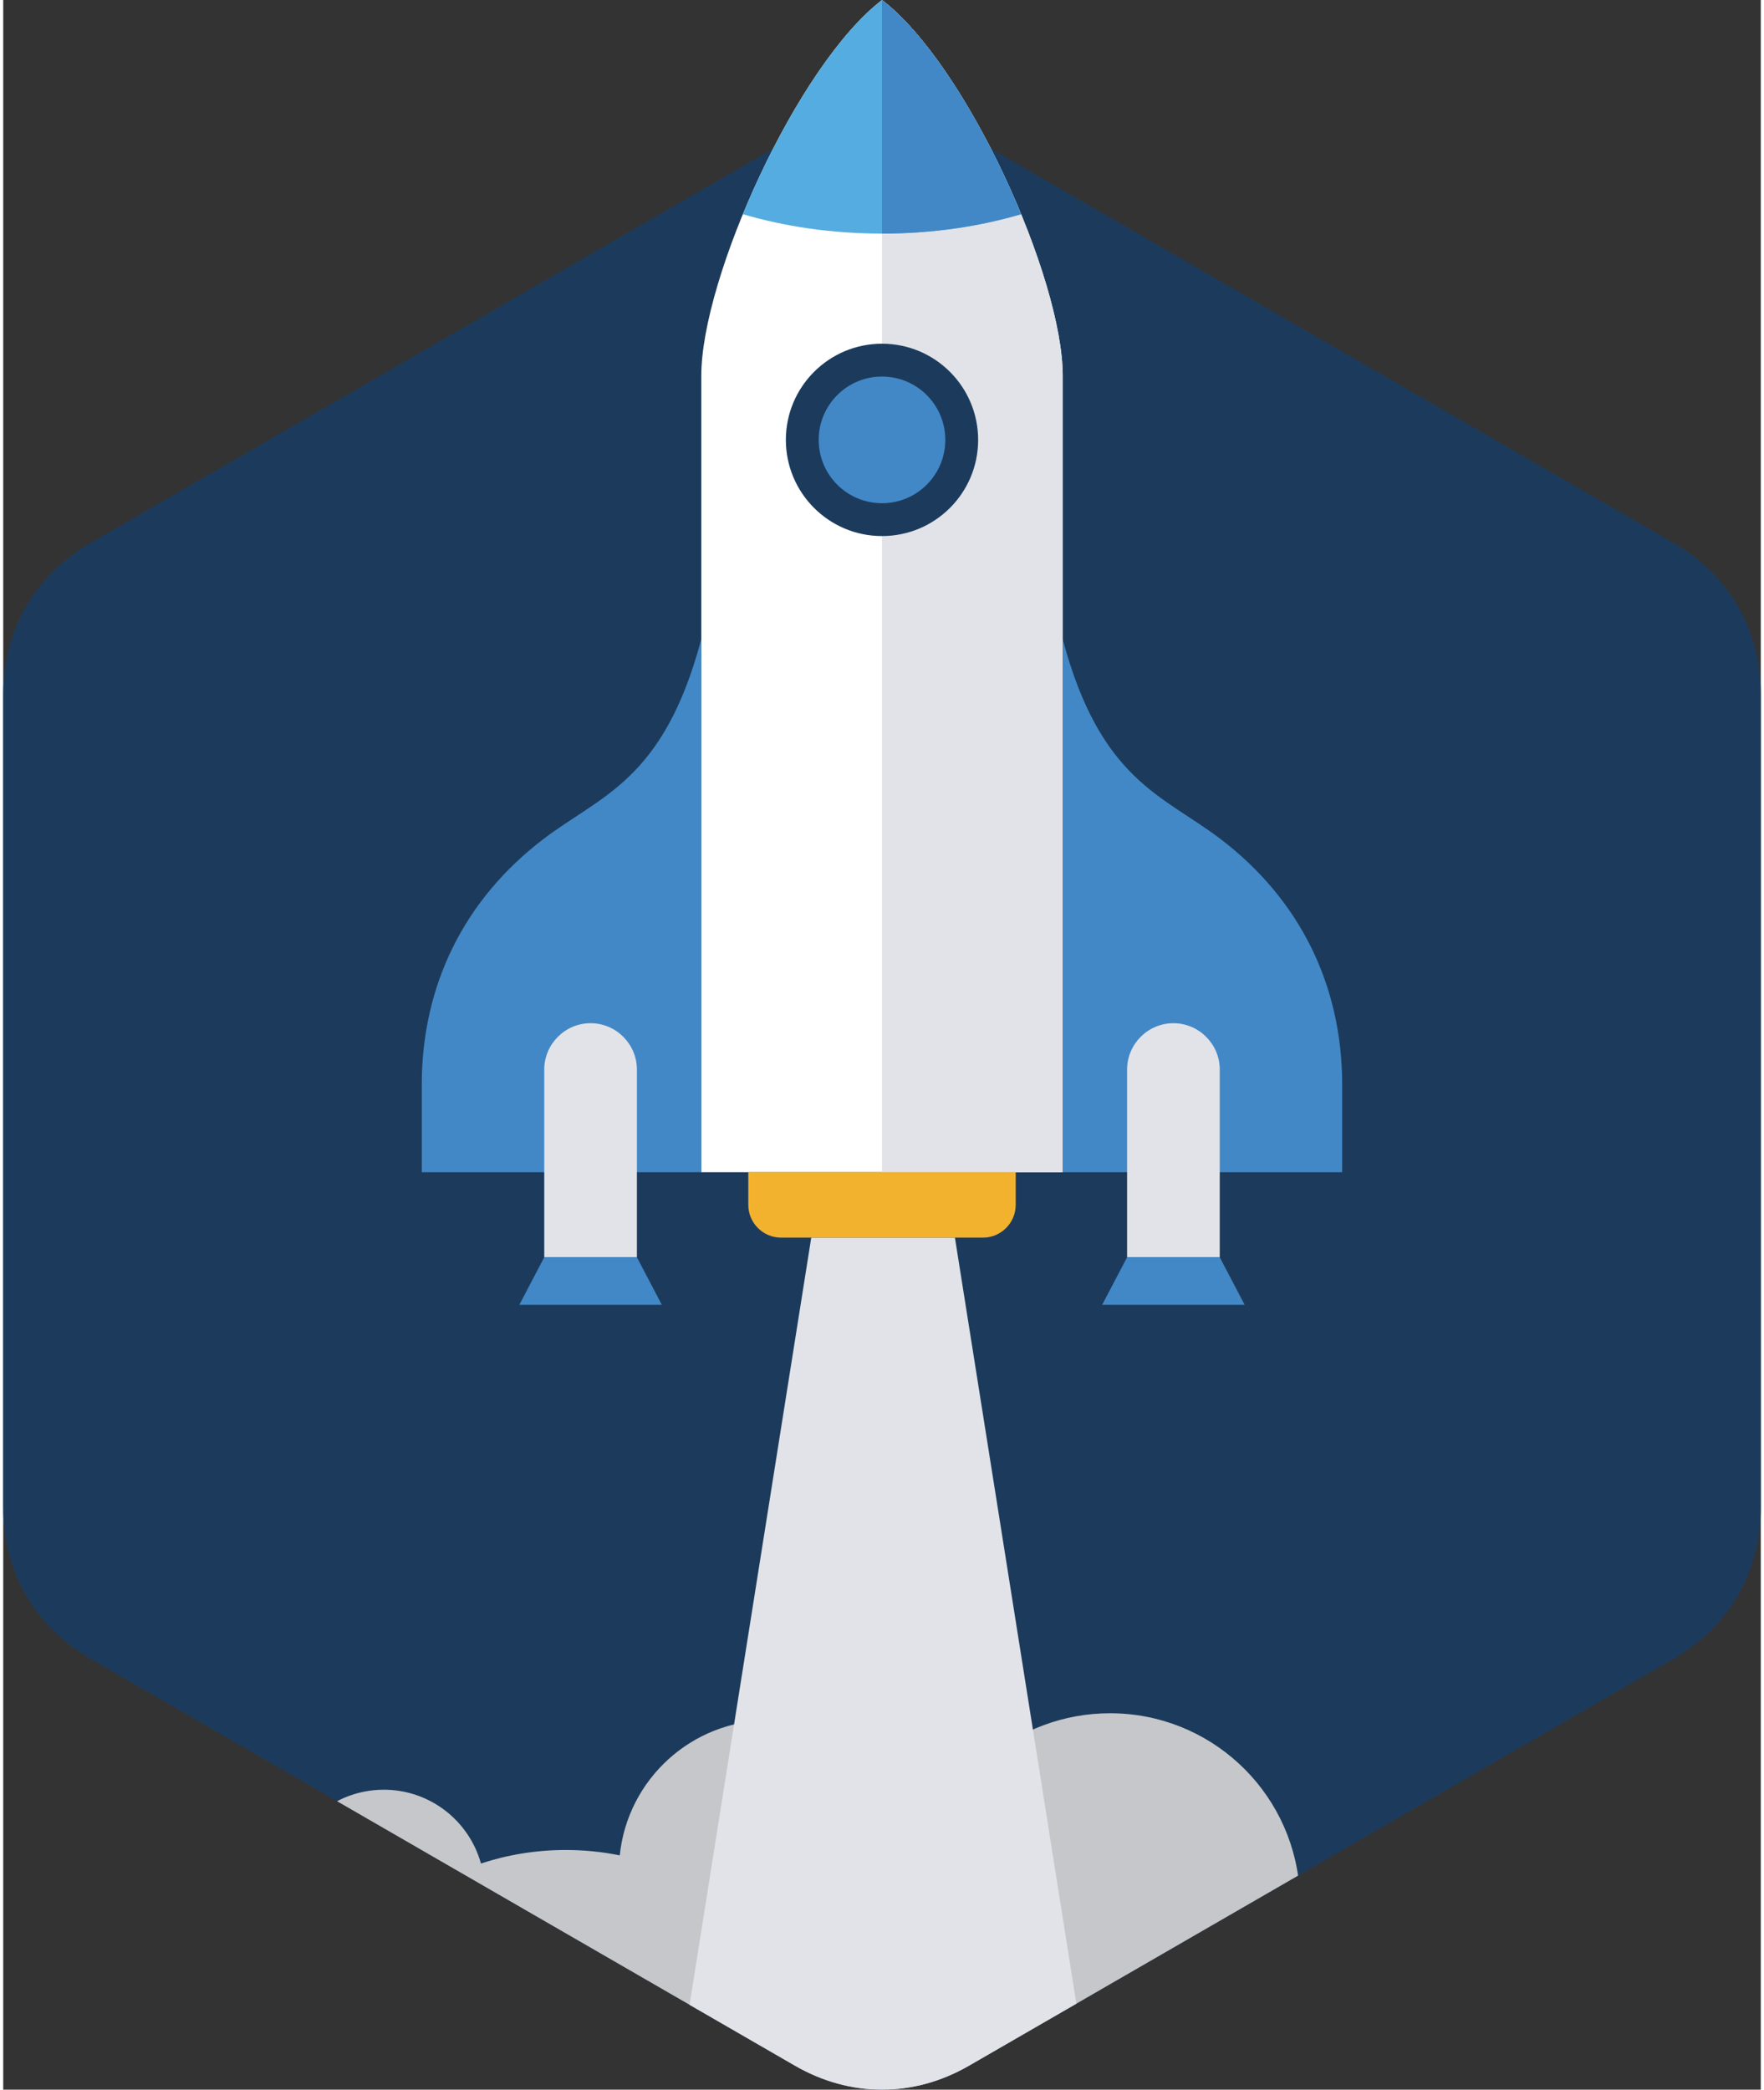
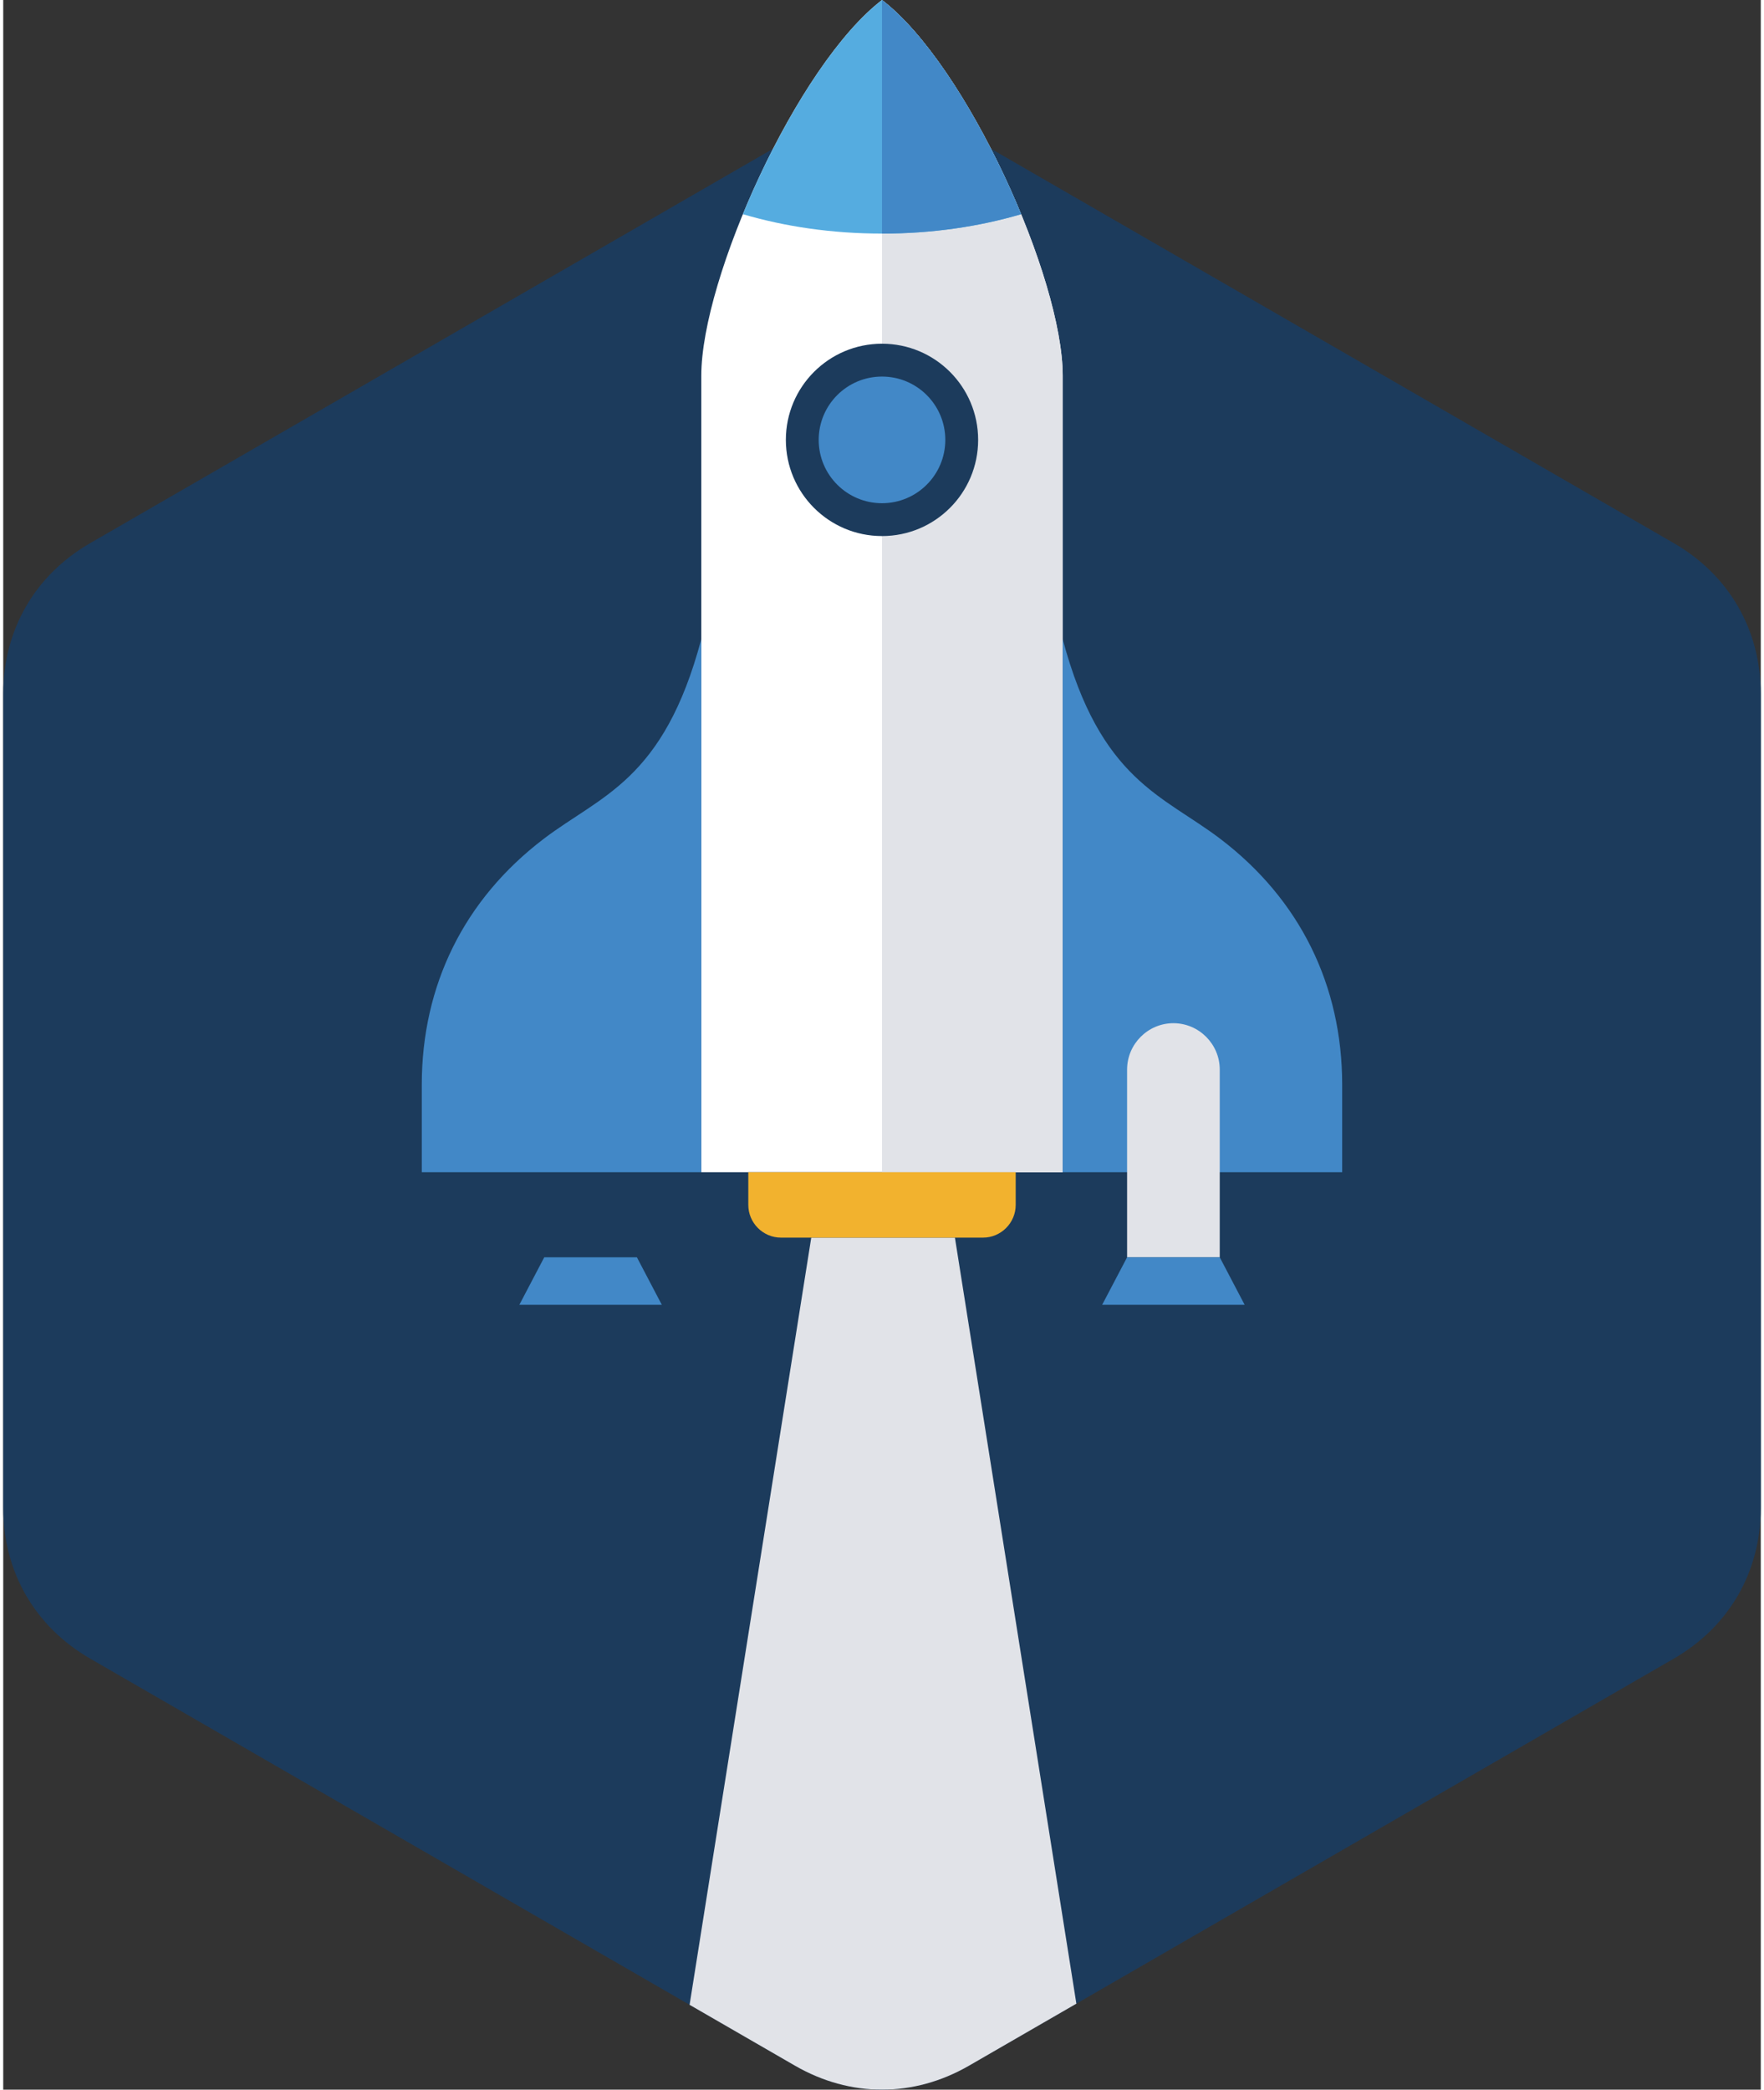
<svg xmlns="http://www.w3.org/2000/svg" height="135px" style="shape-rendering:geometricPrecision; text-rendering:geometricPrecision; image-rendering:optimizeQuality; fill-rule:evenodd; clip-rule:evenodd" version="1.1" viewBox="0 0 45392 53951" width="114px" xml:space="preserve">
  <rect x="0" y="0" width="45392" height="53951" fill="#333333" stroke="none" />
  <defs>
    <style type="text/css">
   
    .fil3 {fill:none}
    .fil0 {fill:#1C3B5C}
    .fil5 {fill:#4288C7}
    .fil7 {fill:#55ACE0}
    .fil1 {fill:#C5C7CB}
    .fil2 {fill:#E1E3E8}
    .fil6 {fill:#F2B22E}
    .fil4 {fill:white}
   
  </style>
    <clipPath id="id0">
      <path d="M24943 3513l18202 10509c1429,825 2247,2242 2247,3892l0 21017c0,1650 -818,3067 -2247,3892l-18202 10509c-1429,825 -3065,825 -4494,0l-18202 -10509c-1429,-825 -2247,-2242 -2247,-3892l0 -21017c0,-1650 818,-3067 2247,-3892l18202 -10509c1429,-825 3065,-825 4494,0z" />
    </clipPath>
  </defs>
  <g id="Layer_x0020_1">
    <g id="_682303728">
      <path class="fil0" d="M24943 3513l18202 10509c1429,825 2247,2242 2247,3892l0 21017c0,1650 -818,3067 -2247,3892l-18202 10509c-1429,825 -3065,825 -4494,0l-18202 -10509c-1429,-825 -2247,-2242 -2247,-3892l0 -21017c0,-1650 818,-3067 2247,-3892l18202 -10509c1429,-825 3065,-825 4494,0z" />
      <g style="clip-path:url(#id0)">
        <g>
-           <path class="fil1" d="M19792 44412c2107,0 3823,1676 3887,3768 32,4 63,9 95,14 441,-2252 2415,-3961 4813,-3961 2562,0 4665,1963 4887,4466 666,-440 1465,-697 2323,-697 431,0 847,65 1238,185 351,-1079 1365,-1860 2562,-1860 1487,0 2692,1205 2692,2692 0,1357 -1003,2478 -2307,2665 22,176 33,355 33,536 0,2330 -1888,4219 -4218,4219 -50,0 -100,-2 -150,-3 -31,2154 -1786,3892 -3948,3892 -1275,0 -2409,-605 -3131,-1542 -1098,1888 -3143,3157 -5485,3157 -1643,0 -3139,-624 -4266,-1648 -1185,920 -2673,1469 -4290,1469 -3867,0 -7001,-3134 -7001,-7001 0,-1348 382,-2607 1042,-3676 -800,-444 -1341,-1297 -1341,-2277 0,-1437 1165,-2603 2603,-2603 1196,0 2203,807 2508,1905 689,-226 1424,-349 2189,-349 478,0 945,48 1396,139 200,-1960 1856,-3490 3869,-3490z" id="1" />
          <polygon class="fil2" points="20869,31953 24579,31953 28567,57097 16880,57097 " />
        </g>
      </g>
-       <path class="fil3" d="M24943 3513l18202 10509c1429,825 2247,2242 2247,3892l0 21017c0,1650 -818,3067 -2247,3892l-18202 10509c-1429,825 -3065,825 -4494,0l-18202 -10509c-1429,-825 -2247,-2242 -2247,-3892l0 -21017c0,-1650 818,-3067 2247,-3892l18202 -10509c1429,-825 3065,-825 4494,0z" />
      <g>
        <path class="fil4" d="M22696 30264l-4667 0 0 -20563c0,-2516 2472,-8017 4667,-9701 2195,1684 4667,7185 4667,9701l0 20563 -4667 0z" />
        <path class="fil2" d="M22696 30264l4667 0 0 -20563c0,-2516 -2472,-8017 -4667,-9701l0 30264z" />
        <g>
          <path class="fil5" d="M18029 16502c-974,3656 -2589,4027 -4075,5159 -2047,1559 -3144,3773 -3144,6346l0 2257 7219 0 0 -13762z" />
-           <path class="fil2" d="M15169 26417l1 0c658,0 1196,539 1196,1197l0 4847 -2393 0 0 -4847c0,-658 538,-1197 1196,-1197z" />
          <polygon class="fil5" points="13973,32461 16366,32461 17009,33687 13330,33687 " />
        </g>
        <g>
          <path class="fil5" d="M27363 16502c974,3656 2589,4027 4075,5159 2047,1559 3143,3773 3143,6346l0 2257 -7218 0 0 -13762z" />
          <path class="fil2" d="M30222 26417l0 0c-658,0 -1196,539 -1196,1197l0 4847 2393 0 0 -4847c0,-658 -538,-1197 -1197,-1197z" />
          <polygon class="fil5" points="31419,32461 29026,32461 28382,33687 32062,33687 " />
        </g>
        <path class="fil6" d="M19243 30264l6906 0 0 844c0,465 -380,845 -844,845l-5218 0c-464,0 -844,-380 -844,-845l0 -844z" />
        <path class="fil7" d="M19103 5530c923,-2241 2305,-4542 3593,-5530 1287,988 2670,3289 3593,5530 -1087,321 -2306,501 -3593,501 -1287,0 -2506,-180 -3593,-501z" />
        <path class="fil5" d="M26156 5215l-45 -105c-91,-209 -186,-418 -284,-626l-2 -4 -50 -104c-33,-69 -67,-139 -101,-208l-51 -103 -1 -3 -49 -98 -2 -2 -52 -103 -45 -87 -18 -35c-49,-95 -99,-190 -150,-284l-54 -100 -6 -11 -35 -62 -46 -84 -65 -116 -24 -41 -46 -81 -56 -97 -6 -9 -46 -80 -5 -7 -57 -96 -42 -69 -38 -63 -59 -95 -48 -77 -34 -54 -73 -115 -32 -50 -81 -122 -1 -2 -2 -2 -72 -108 -43 -63 0 -1 -60 -86 -9 -12 -37 -54 -65 -91 -36 -50 -71 -96 -12 -17 -10 -14 -74 -98 -35 -45 -79 -101 -25 -32 -82 -102 -5 -7 -3 -4 -88 -105 -21 -26 -85 -98 -25 -28c-29,-33 -58,-65 -87,-97l-4 -4 -8 -10 -86 -92 -15 -16c-28,-30 -56,-58 -84,-87l-30 -29c-29,-30 -58,-58 -87,-86l-6 -6c-32,-31 -64,-61 -96,-91l-5 -4c-30,-27 -60,-53 -89,-79l-26 -22c-28,-25 -56,-48 -84,-72l-18 -14c-30,-25 -61,-49 -92,-73l0 6031c1287,0 2506,-180 3593,-501 -43,-105 -87,-210 -133,-315z" />
        <circle class="fil0" cx="22696" cy="11357" r="2483" />
        <circle class="fil5" cx="22696" cy="11357" r="1635" />
      </g>
    </g>
  </g>
</svg>